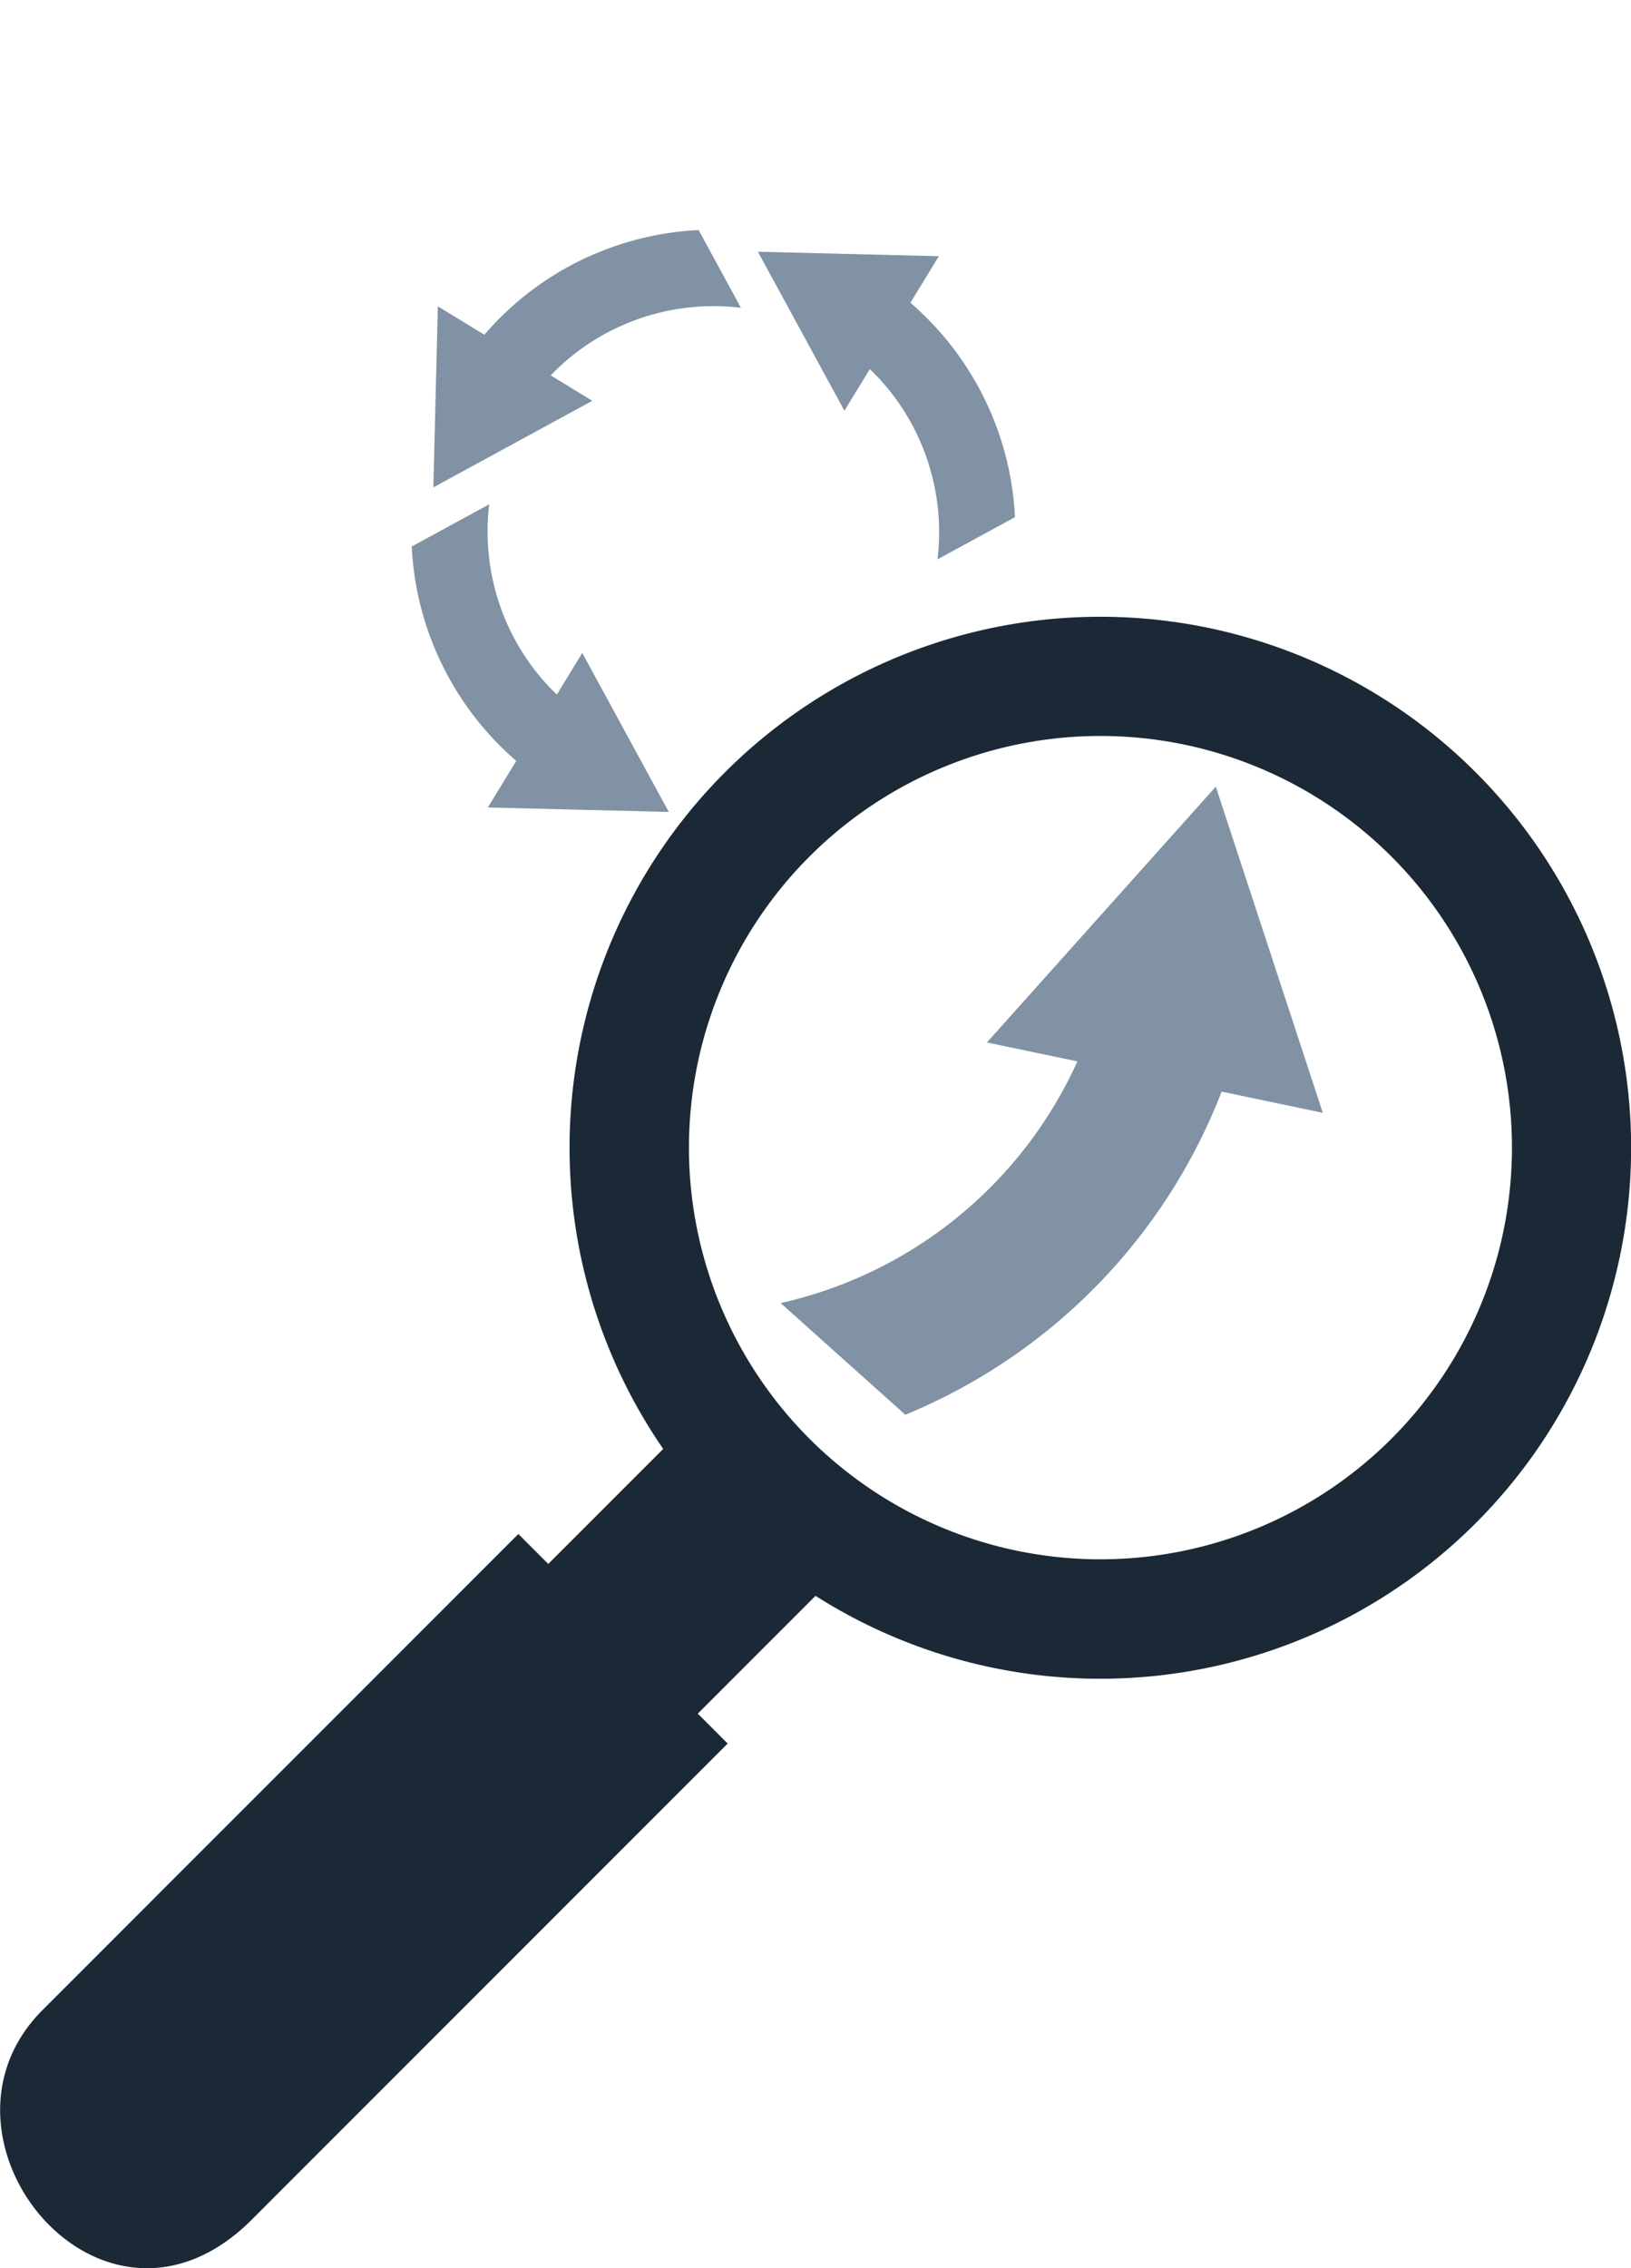
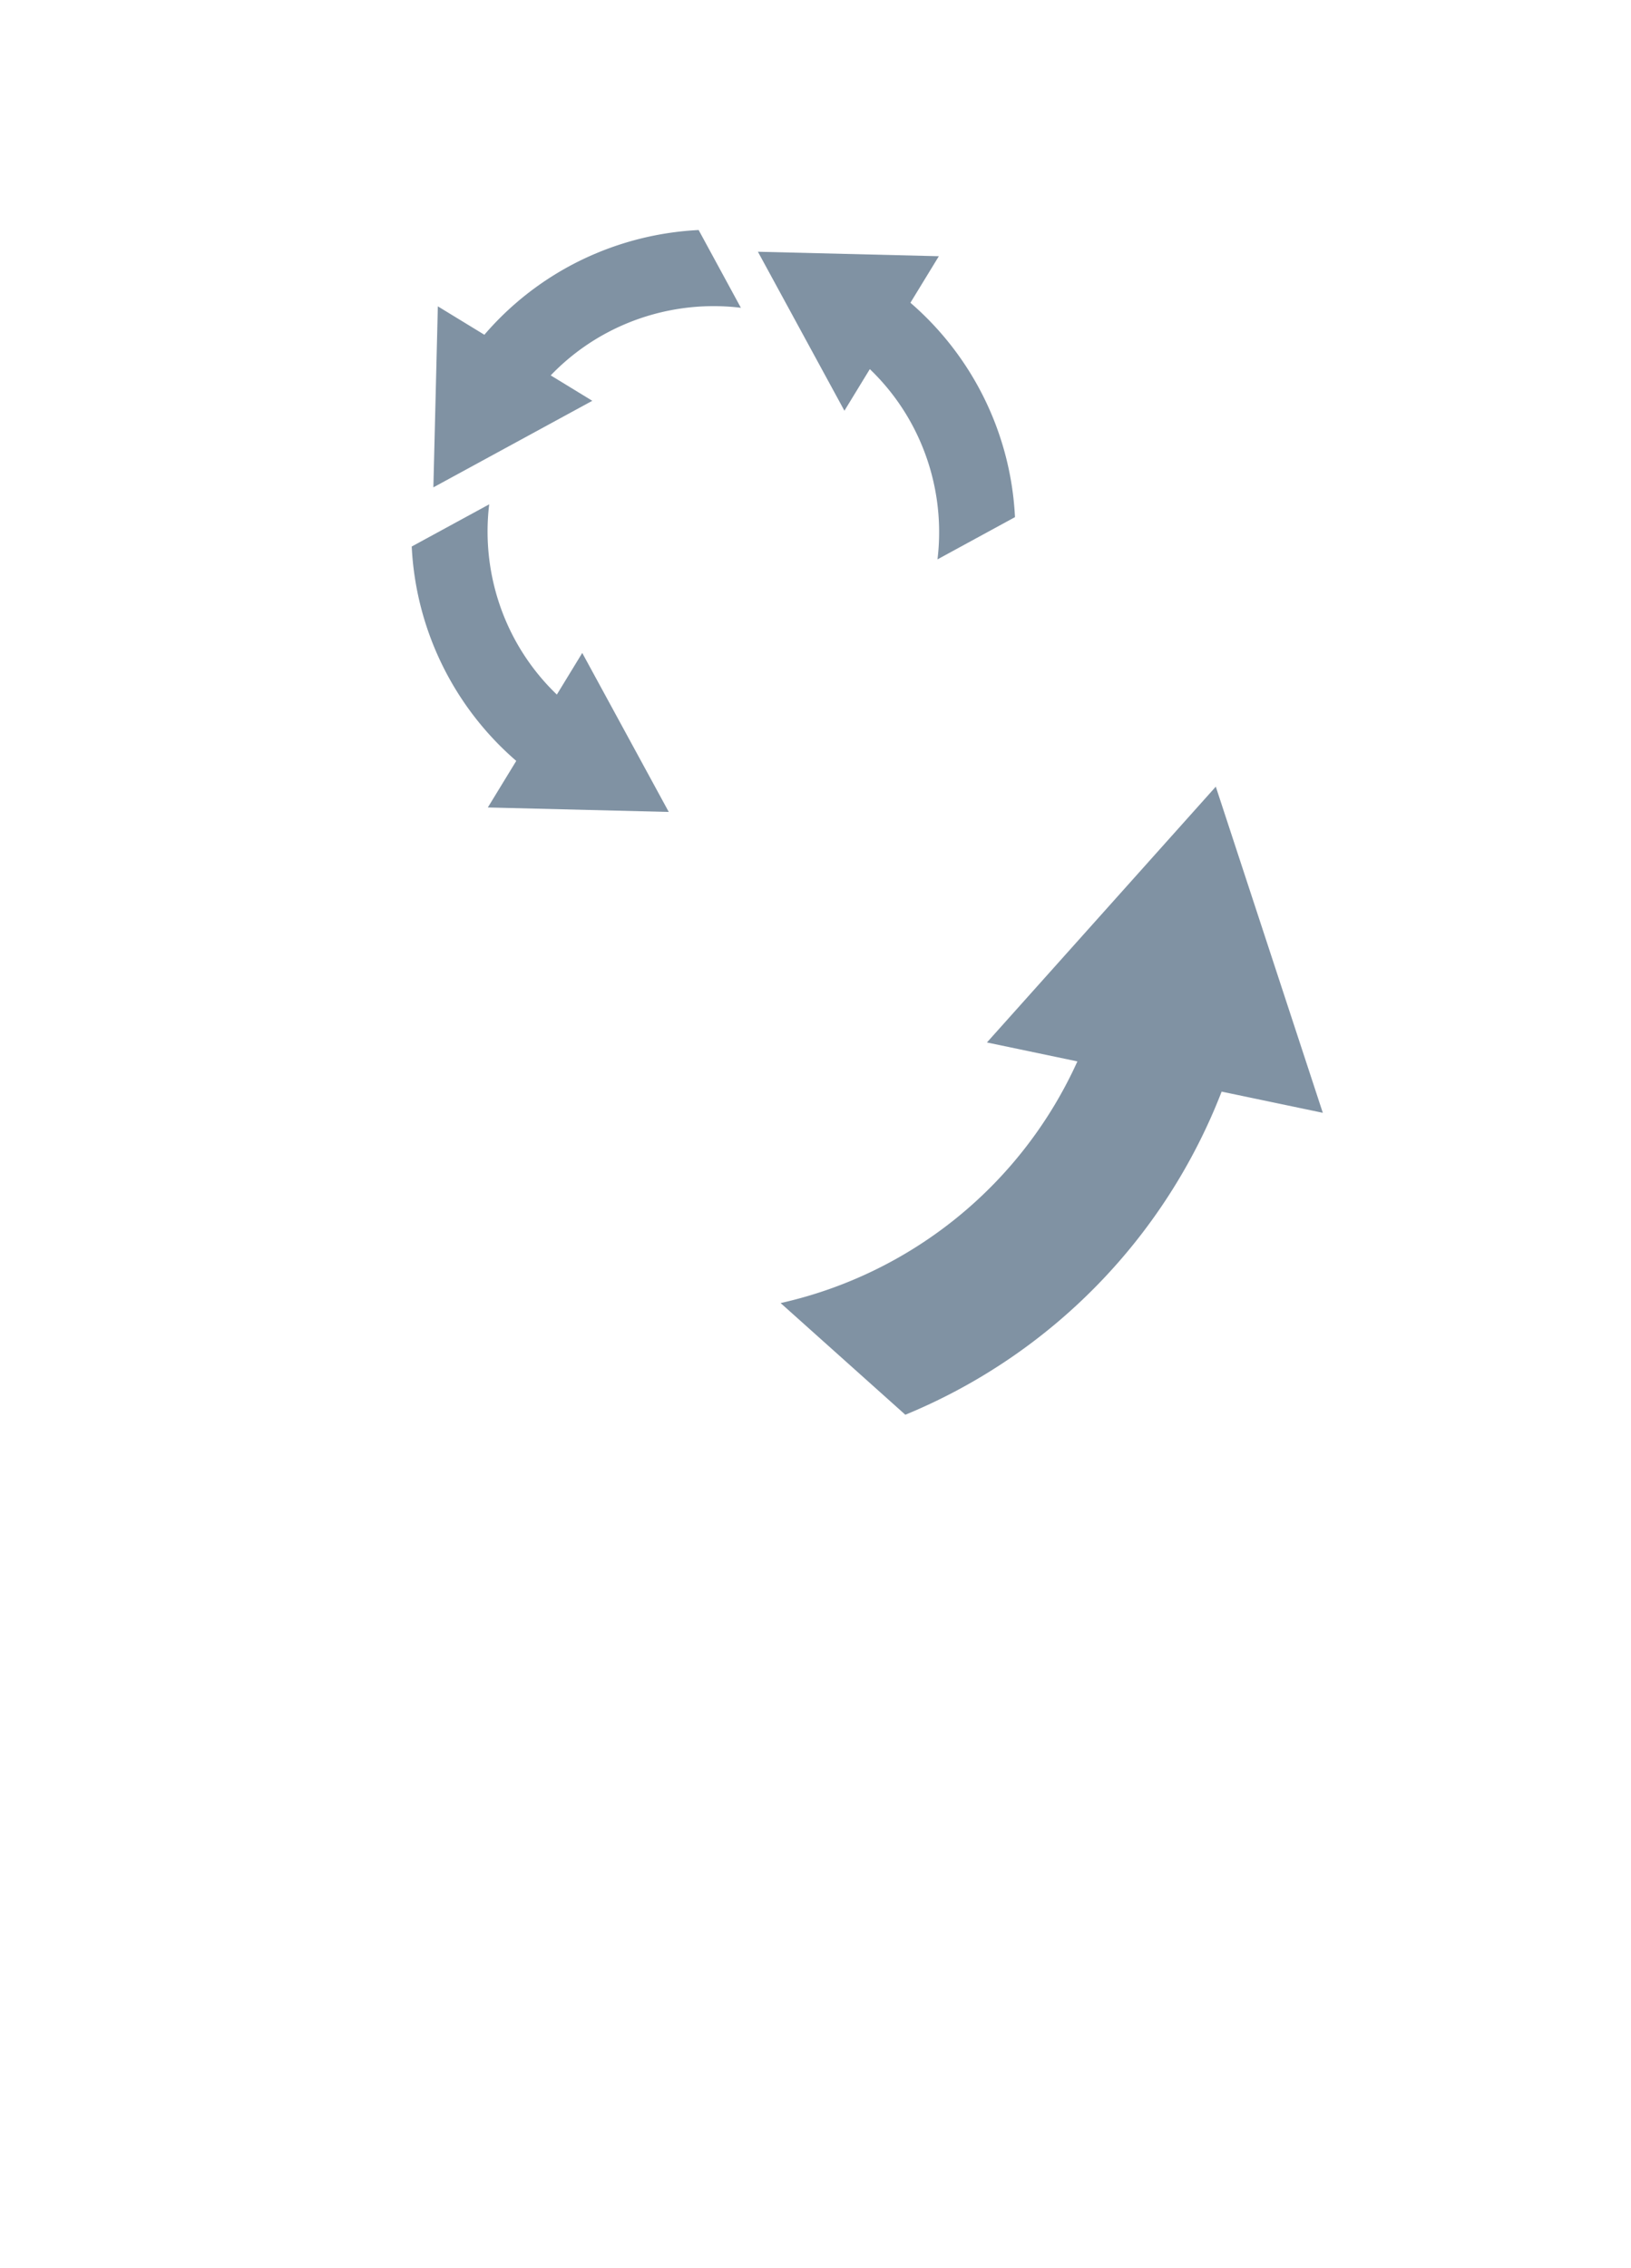
<svg xmlns="http://www.w3.org/2000/svg" width="67.867" height="94.346" viewBox="0 0 67.867 94.346">
  <g id="Gruppe_4058" data-name="Gruppe 4058" transform="translate(-12.148 -1292.468)">
-     <path id="Pfad_13783" data-name="Pfad 13783" d="M22.627,1384.789l19.8-19.8-1.244-1.244,4.9-4.9a22.086,22.086,0,1,0-6.338-6.109l-4.783,4.782-1.244-1.244s-14.485,14.483-19.8,19.8,2.49,14.937,8.713,8.713m23.2-56.692a17.123,17.123,0,1,1,0,24.216,17.123,17.123,0,0,1,0-24.216" fill="#1a2935" />
    <path id="Pfad_13784" data-name="Pfad 13784" d="M49.82,1351.313a23.853,23.853,0,0,0,13.161-13.44l4.21.881-4.453-13.566-9.523,10.64,3.764.788a17.835,17.835,0,0,1-12.349,10.052Z" fill="#8092a3" />
-     <path id="Pfad_13785" data-name="Pfad 13785" d="M54.748,1328.054a15.931,15.931,0,1,0,6.482-1.385,15.944,15.944,0,0,0-6.482,1.385" fill="none" />
    <path id="Pfad_13786" data-name="Pfad 13786" d="M54.382,1313.978a12.594,12.594,0,0,0-4.351-8.917l1.183-1.936-7.529-.186,3.6,6.613,1.057-1.731a9.324,9.324,0,0,1,2.116,3.053,9.434,9.434,0,0,1,.7,4.86Z" fill="#8092a3" />
    <path id="Pfad_13787" data-name="Pfad 13787" d="M29.28,1315.2a12.587,12.587,0,0,0,4.35,8.917l-1.183,1.937,7.529.186-3.6-6.613-1.057,1.731a9.338,9.338,0,0,1-2.189-3.226,9.459,9.459,0,0,1-.626-4.687Z" fill="#8092a3" />
    <path id="Pfad_13788" data-name="Pfad 13788" d="M41.219,1302.036a12.639,12.639,0,0,0-4.234.956,12.511,12.511,0,0,0-4.682,3.4l-1.936-1.182-.186,7.529,6.613-3.6-1.731-1.057a9.338,9.338,0,0,1,3.145-2.153,9.446,9.446,0,0,1,4.769-.659Z" fill="#8092a3" />
-     <path id="Pfad_13789" data-name="Pfad 13789" d="M22.532,1299.067l-2.563,16.854,14.4,17.126C40.8,1311.557,61.42,1314.5,61.42,1314.5s-7.853-19.8-9.163-20.236-12.38-1.8-12.38-1.8Z" fill="none" />
  </g>
</svg>